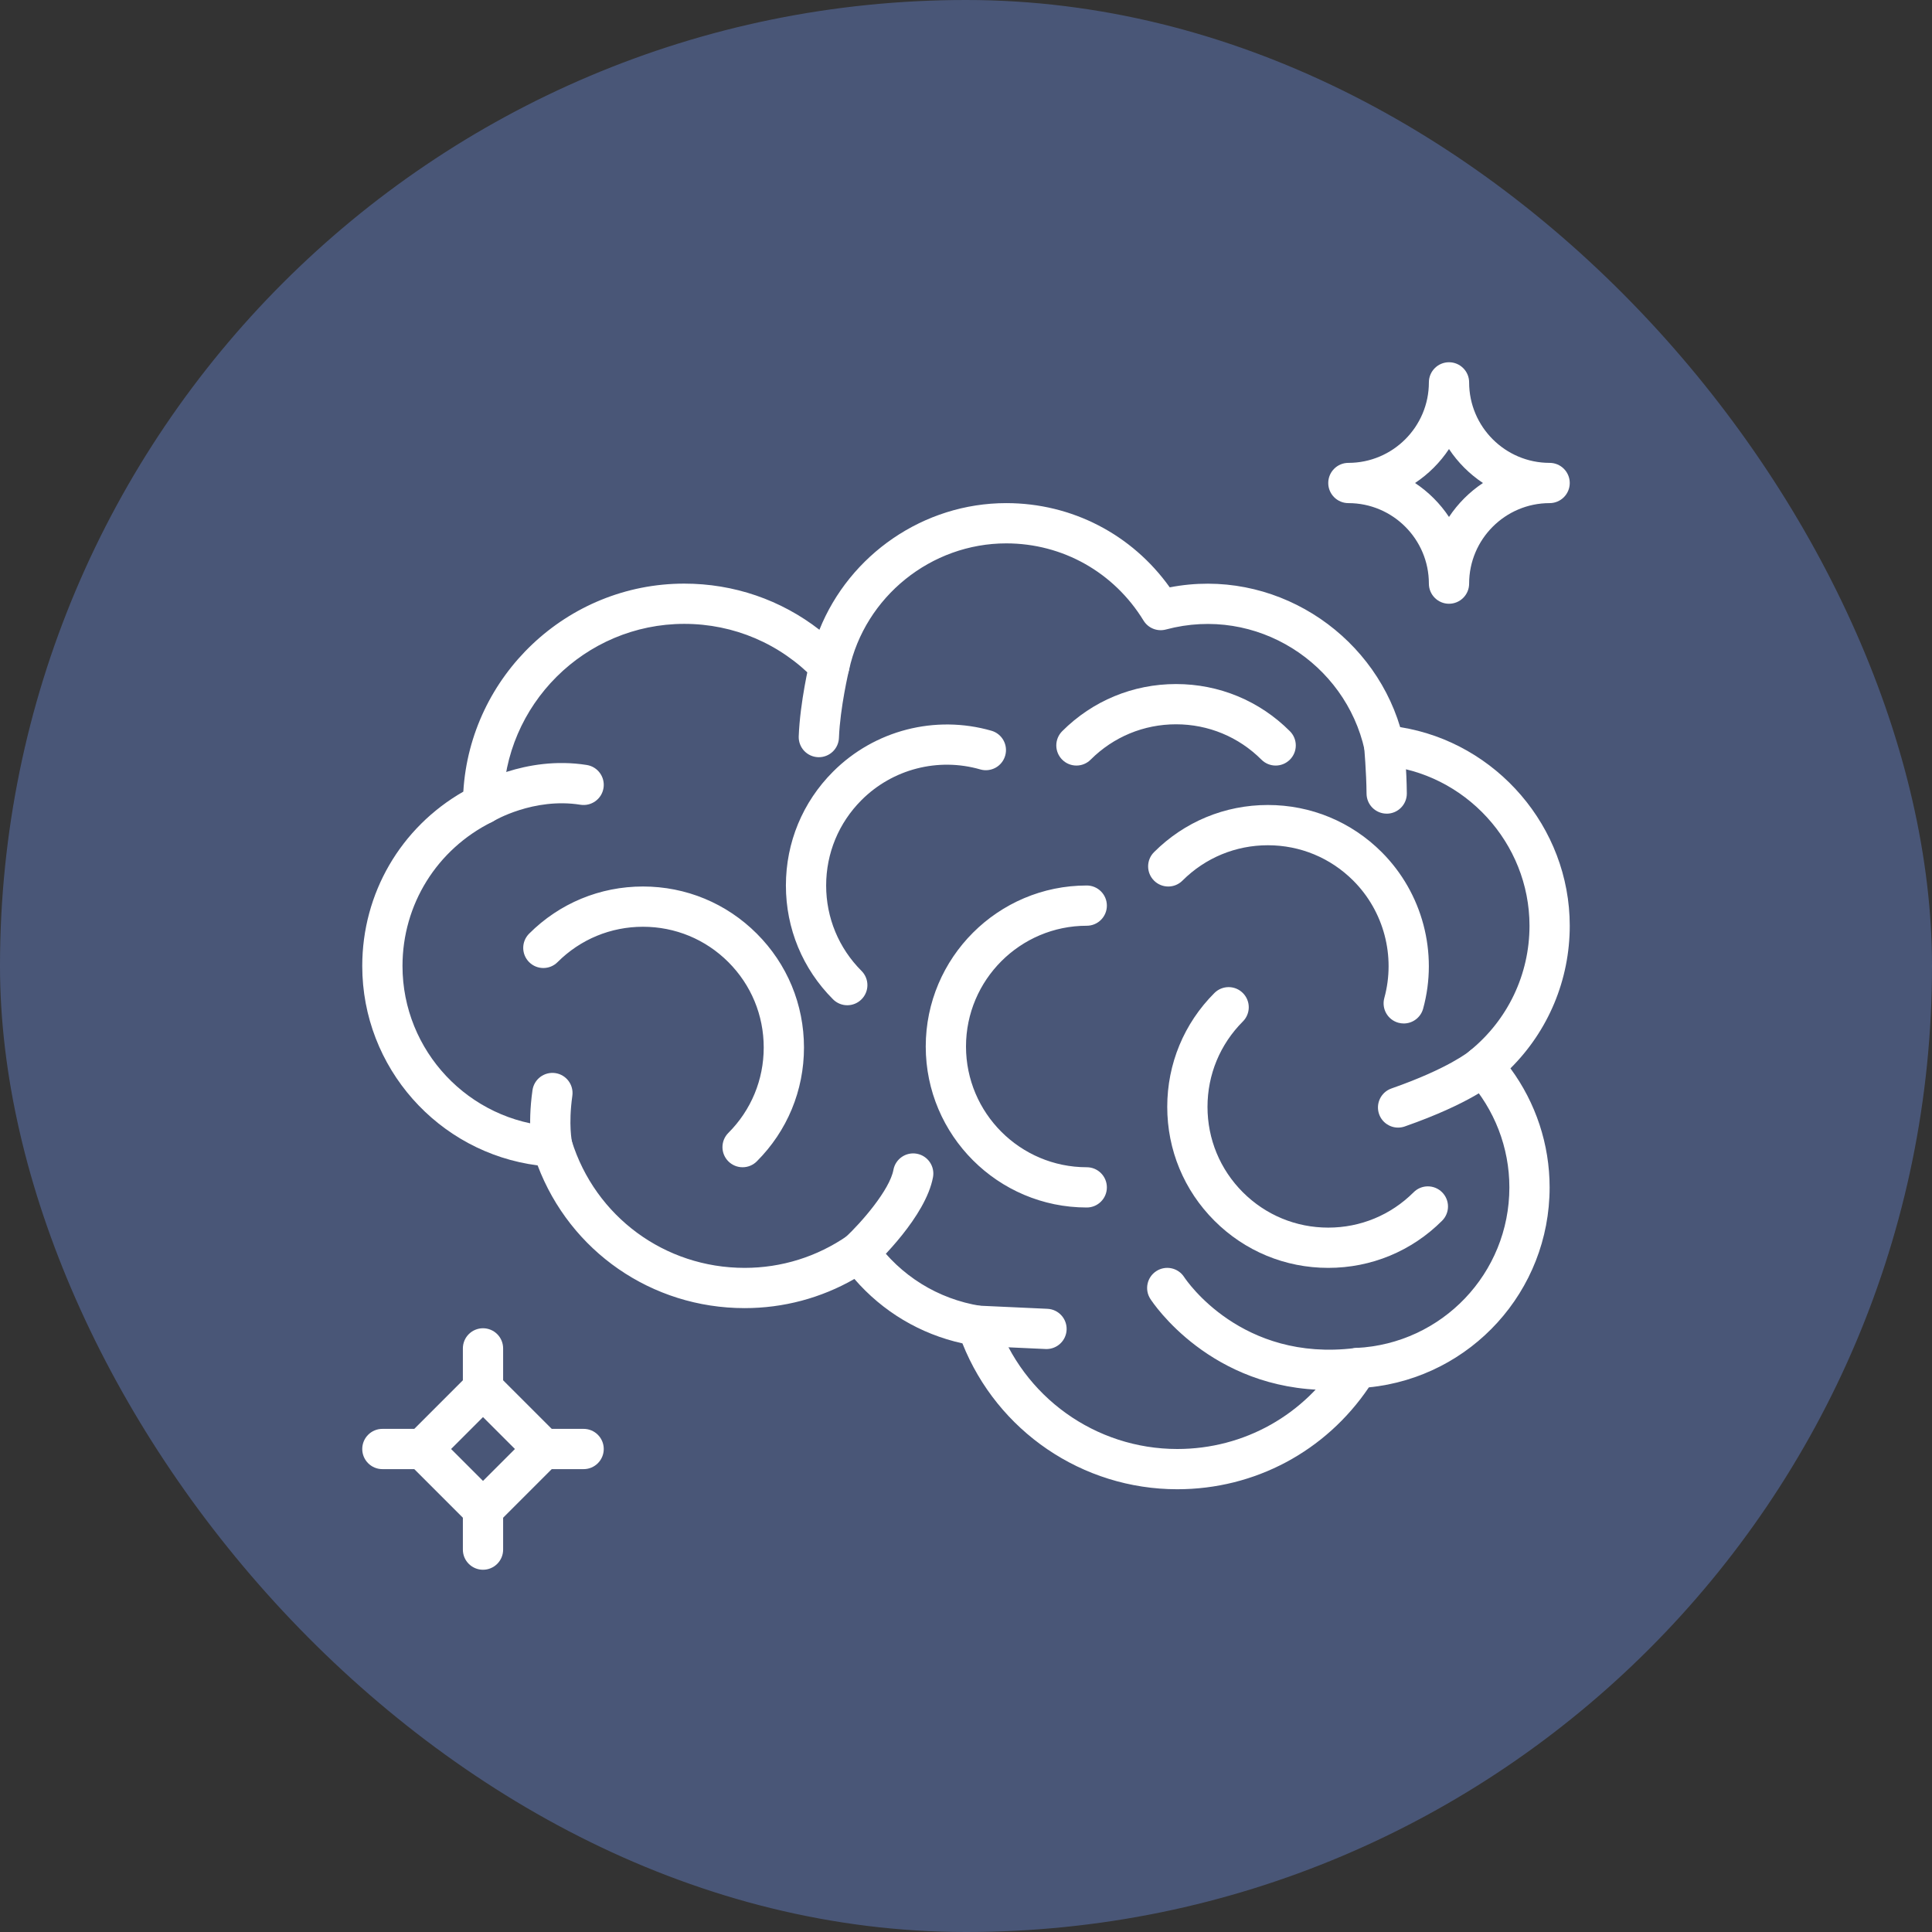
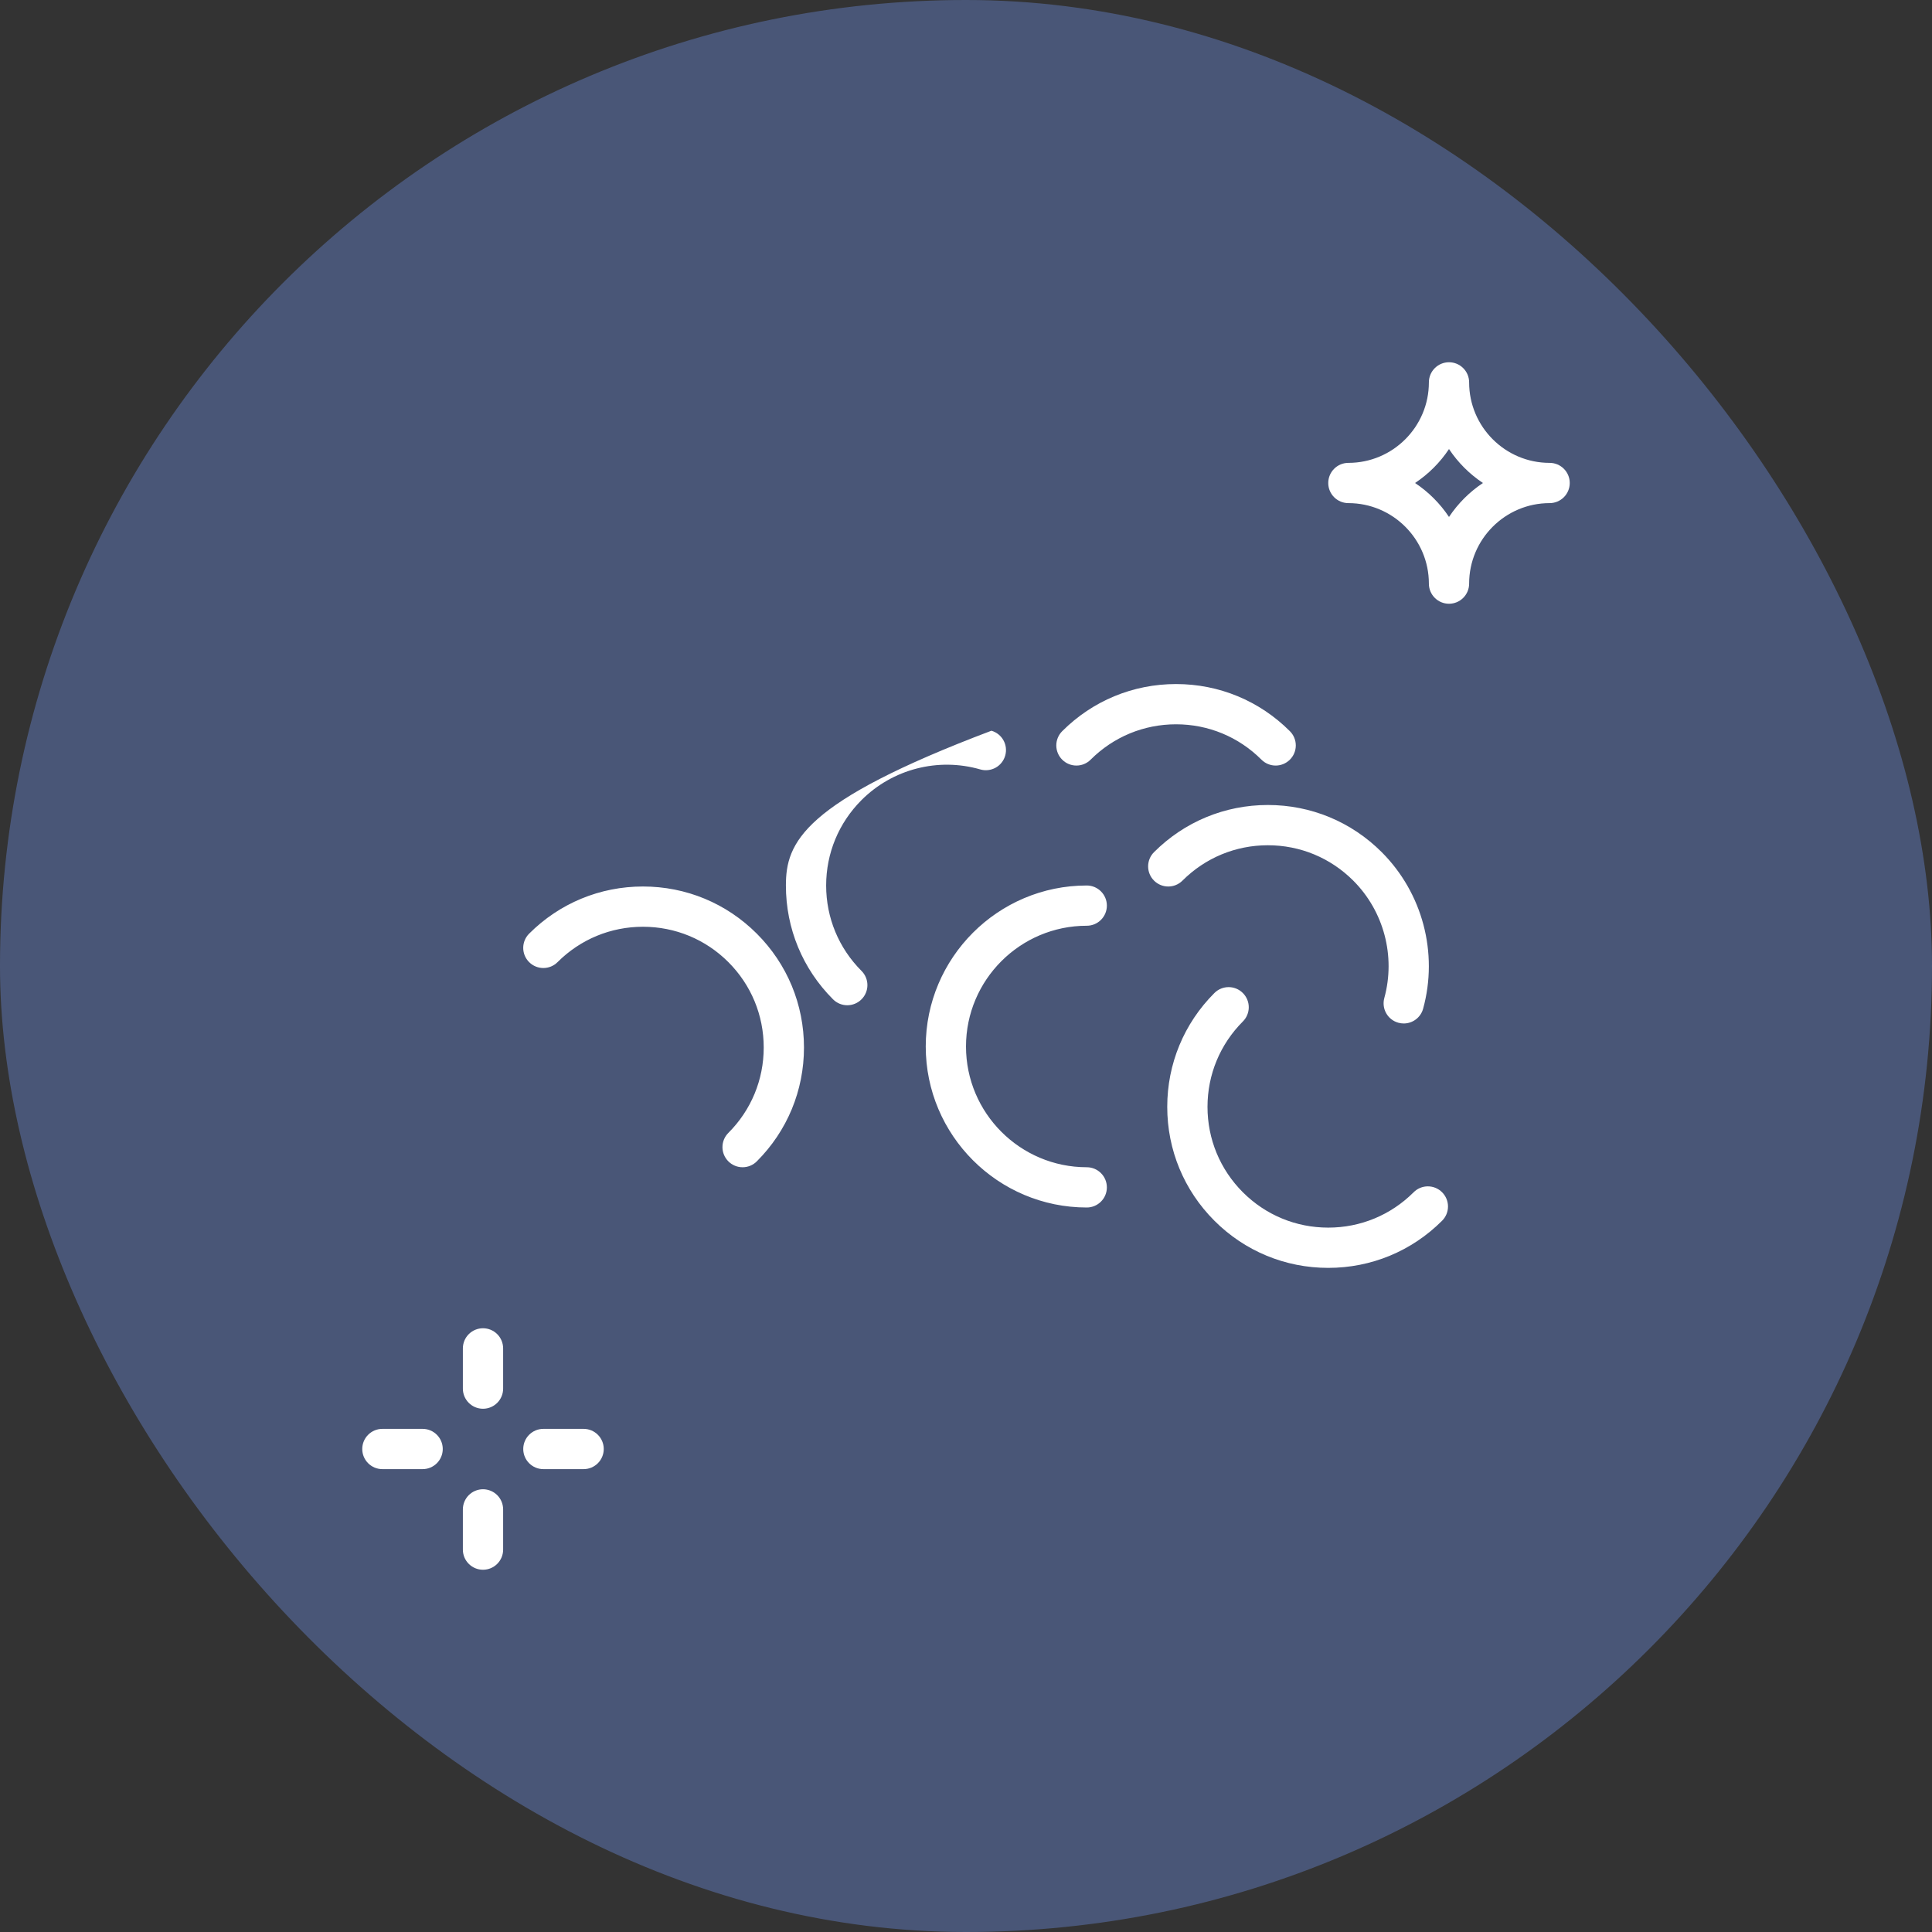
<svg xmlns="http://www.w3.org/2000/svg" width="160" height="160" viewBox="0 0 160 160" fill="none">
  <rect x="0" y="0" width="160" height="160" fill="#333333" stroke="none" />
  <rect width="160" height="160" rx="80" fill="#586EA5" fill-opacity="0.6" />
-   <path d="M90 96.666C84.487 96.666 80 92.181 80 86.666C80 81.151 84.487 76.666 90 76.666C90.92 76.666 91.666 75.92 91.666 75C91.666 74.08 90.92 73.333 90 73.333C82.648 73.333 76.666 79.315 76.666 86.667C76.666 94.018 82.648 100 90 100C90.92 100 91.666 99.253 91.666 98.334C91.666 97.413 90.92 96.666 90 96.666ZM82.105 60.516C77.443 59.178 72.416 60.476 68.99 63.905C66.471 66.423 65.085 69.771 65.085 73.333C65.085 76.895 66.471 80.243 68.99 82.761C69.144 82.916 69.328 83.039 69.53 83.123C69.732 83.207 69.949 83.25 70.168 83.25C70.387 83.25 70.604 83.207 70.806 83.123C71.008 83.039 71.192 82.916 71.346 82.761C71.501 82.607 71.624 82.423 71.708 82.221C71.792 82.019 71.835 81.802 71.835 81.583C71.835 81.364 71.792 81.147 71.708 80.945C71.624 80.743 71.501 80.559 71.346 80.405C69.458 78.515 68.418 76.005 68.418 73.333C68.418 70.661 69.458 68.15 71.346 66.261C73.916 63.688 77.686 62.711 81.185 63.721C81.395 63.782 81.615 63.8 81.833 63.775C82.05 63.75 82.261 63.683 82.453 63.577C82.644 63.471 82.813 63.328 82.949 63.156C83.085 62.985 83.186 62.788 83.246 62.578C83.501 61.695 82.99 60.77 82.105 60.516ZM119.428 98.738C118.776 98.086 117.721 98.086 117.071 98.738C115.181 100.626 112.671 101.666 110 101.666C107.328 101.666 104.818 100.626 102.928 98.738C101.04 96.848 100 94.338 100 91.666C100 88.995 101.04 86.485 102.928 84.595C103.083 84.44 103.206 84.257 103.29 84.054C103.374 83.852 103.417 83.635 103.417 83.416C103.417 83.198 103.374 82.981 103.29 82.779C103.206 82.576 103.083 82.393 102.928 82.238C102.278 81.586 101.223 81.586 100.571 82.238C98.053 84.757 96.666 88.105 96.666 91.666C96.666 95.228 98.053 98.576 100.571 101.095C103.09 103.613 106.438 105 110 105C113.561 105 116.91 103.613 119.428 101.095C119.583 100.94 119.706 100.757 119.79 100.554C119.874 100.352 119.917 100.135 119.917 99.916C119.917 99.698 119.874 99.481 119.79 99.279C119.706 99.076 119.583 98.893 119.428 98.738ZM114.428 70.572C111.91 68.053 108.561 66.666 105 66.666C101.438 66.666 98.09 68.053 95.571 70.572C94.92 71.223 94.92 72.277 95.571 72.928C96.223 73.58 97.278 73.58 97.928 72.928C99.818 71.04 102.328 70 105 70C107.671 70 110.181 71.04 112.07 72.928C114.606 75.463 115.591 79.188 114.643 82.651C114.4 83.54 114.921 84.457 115.81 84.7C115.953 84.739 116.102 84.759 116.251 84.76C116.985 84.76 117.656 84.273 117.858 83.533C119.123 78.918 117.808 73.952 114.428 70.572ZM106.823 60.555C104.305 58.036 100.957 56.65 97.395 56.65C93.833 56.65 90.485 58.036 87.966 60.555C87.812 60.709 87.689 60.893 87.605 61.095C87.521 61.297 87.478 61.514 87.478 61.733C87.478 61.952 87.521 62.169 87.605 62.371C87.689 62.573 87.812 62.757 87.966 62.911C88.618 63.563 89.673 63.563 90.323 62.911C92.213 61.023 94.723 59.983 97.395 59.983C100.067 59.983 102.578 61.023 104.467 62.911C104.792 63.236 105.218 63.4 105.645 63.4C106.071 63.4 106.497 63.236 106.823 62.911C106.978 62.757 107.101 62.573 107.185 62.371C107.269 62.169 107.312 61.952 107.312 61.733C107.312 61.514 107.269 61.298 107.185 61.095C107.101 60.893 106.978 60.709 106.823 60.555ZM62.676 77.322C60.158 74.803 56.81 73.416 53.248 73.416C49.687 73.416 46.338 74.803 43.82 77.322C43.665 77.476 43.542 77.66 43.458 77.862C43.374 78.064 43.331 78.281 43.331 78.5C43.331 78.719 43.374 78.936 43.458 79.138C43.542 79.34 43.665 79.523 43.82 79.678C44.471 80.33 45.526 80.33 46.176 79.678C48.066 77.79 50.577 76.75 53.248 76.75C55.92 76.75 58.432 77.79 60.32 79.678C62.208 81.568 63.248 84.078 63.248 86.75C63.248 89.421 62.208 91.933 60.32 93.822C60.165 93.976 60.042 94.16 59.958 94.362C59.874 94.564 59.831 94.781 59.831 95C59.831 95.219 59.874 95.436 59.958 95.638C60.042 95.84 60.165 96.024 60.32 96.178C60.474 96.333 60.658 96.456 60.86 96.54C61.062 96.624 61.279 96.667 61.498 96.666C61.717 96.667 61.934 96.624 62.136 96.54C62.338 96.456 62.522 96.333 62.676 96.178C65.195 93.66 66.582 90.312 66.582 86.75C66.581 83.188 65.195 79.84 62.676 77.322Z" fill="white" />
-   <path d="M130 76.667C130 68.495 123.922 61.488 115.957 60.218C113.577 52.29 105.395 46.985 96.873 48.642C93.742 44.252 88.765 41.666 83.333 41.666C76.48 41.666 70.353 45.943 67.86 52.155C64.668 49.675 60.778 48.333 56.666 48.333C46.951 48.333 38.947 55.971 38.37 65.56C33.182 68.533 30 73.978 30 80C30 88.407 36.293 95.452 44.523 96.512C47.212 103.627 53.967 108.333 61.667 108.333C64.878 108.333 67.992 107.502 70.757 105.917C73.097 108.622 76.203 110.479 79.703 111.252C82.592 118.518 89.623 123.333 97.5 123.333C103.915 123.333 109.782 120.195 113.362 114.897C121.825 114.042 128.333 106.928 128.333 98.333C128.333 94.773 127.19 91.332 125.088 88.477C128.228 85.358 130 81.14 130 76.667ZM112.327 111.632C112.056 111.645 111.793 111.724 111.559 111.863C111.326 112.001 111.13 112.194 110.988 112.425C108.079 117.168 103.035 120 97.5 120C90.722 120 84.702 115.682 82.519 109.257C82.421 108.97 82.248 108.715 82.016 108.519C81.785 108.324 81.504 108.195 81.205 108.147C77.672 107.578 74.579 105.657 72.49 102.738C72.336 102.523 72.132 102.347 71.896 102.226C71.66 102.105 71.399 102.041 71.134 102.042C70.795 102.041 70.465 102.144 70.187 102.337C67.67 104.08 64.723 105 61.667 105C55.058 105 49.3 100.763 47.34 94.458C47.24 94.135 47.043 93.85 46.777 93.642C46.511 93.433 46.188 93.31 45.85 93.29C38.832 92.863 33.333 87.027 33.333 80C33.333 74.913 36.173 70.342 40.747 68.068C41.023 67.931 41.256 67.719 41.419 67.457C41.582 67.196 41.67 66.894 41.672 66.585C41.715 58.358 48.443 51.666 56.667 51.666C60.778 51.666 64.618 53.308 67.482 56.29C67.691 56.508 67.956 56.664 68.247 56.744C68.538 56.823 68.846 56.822 69.137 56.74C69.427 56.657 69.69 56.497 69.897 56.277C70.104 56.057 70.247 55.785 70.312 55.49C71.632 49.411 77.108 45 83.333 45C88.002 45 92.25 47.39 94.703 51.393C94.891 51.7 95.172 51.938 95.506 52.071C95.84 52.204 96.208 52.226 96.555 52.133C104.085 50.118 111.418 54.952 113.007 62.095C113.084 62.441 113.269 62.754 113.536 62.987C113.802 63.221 114.137 63.363 114.49 63.393C121.319 63.98 126.667 69.81 126.667 76.666C126.667 80.691 124.872 84.46 121.744 87.006C121.568 87.149 121.424 87.326 121.319 87.526C121.214 87.727 121.151 87.946 121.134 88.171C121.116 88.397 121.145 88.624 121.218 88.838C121.291 89.052 121.407 89.249 121.559 89.416C123.777 91.876 125 95.043 125 98.333C125 105.442 119.433 111.283 112.327 111.632Z" fill="white" />
-   <path d="M114.063 113.09C113.95 112.177 113.117 111.522 112.205 111.642C102.827 112.805 98.268 106.067 98.065 105.758C97.565 104.988 96.537 104.768 95.763 105.267C94.99 105.765 94.767 106.797 95.267 107.57C95.482 107.902 100.257 115.112 110.032 115.112C110.857 115.112 111.719 115.062 112.615 114.948C112.832 114.921 113.042 114.852 113.232 114.744C113.423 114.636 113.59 114.492 113.724 114.319C113.859 114.147 113.958 113.949 114.016 113.738C114.074 113.527 114.09 113.307 114.063 113.09ZM69.07 53.515C68.177 53.298 67.277 53.852 67.062 54.746C67.028 54.883 66.255 58.137 66.147 60.977C66.138 61.195 66.173 61.414 66.249 61.619C66.325 61.825 66.44 62.013 66.589 62.174C66.738 62.334 66.917 62.464 67.116 62.556C67.315 62.647 67.53 62.698 67.748 62.707C67.77 62.708 67.792 62.708 67.814 62.708C68.244 62.708 68.659 62.541 68.969 62.242C69.279 61.943 69.462 61.536 69.478 61.105C69.573 58.599 70.297 55.553 70.303 55.523C70.517 54.628 69.965 53.728 69.07 53.515ZM48.597 63.353C43.46 62.537 39.307 65.048 39.132 65.156C38.35 65.637 38.107 66.658 38.585 67.442C38.898 67.957 39.448 68.24 40.01 68.24C40.315 68.239 40.613 68.156 40.873 67.998C40.905 67.978 44.188 66.026 48.072 66.646C48.98 66.788 49.835 66.17 49.98 65.261C50.125 64.353 49.505 63.498 48.597 63.353ZM116.294 61.583C116.21 60.665 115.404 60.003 114.484 60.073C113.565 60.157 112.89 60.967 112.974 61.883C112.975 61.905 113.157 63.927 113.172 65.731C113.176 66.171 113.353 66.591 113.665 66.9C113.978 67.209 114.399 67.383 114.838 67.383C114.844 67.383 114.85 67.383 114.855 67.385C115.775 67.376 116.515 66.623 116.507 65.703C116.49 63.765 116.302 61.672 116.294 61.583ZM75.932 95.548C75.027 95.378 74.157 95.978 73.989 96.883C73.682 98.531 71.379 101.198 69.998 102.49C69.327 103.12 69.292 104.175 69.92 104.846C70.076 105.014 70.264 105.147 70.473 105.238C70.683 105.329 70.909 105.375 71.137 105.375C71.559 105.374 71.966 105.214 72.275 104.926C72.723 104.508 76.663 100.75 77.267 97.492C77.435 96.587 76.837 95.716 75.932 95.548ZM86.744 108.39L81.017 108.127C80.092 108.113 79.317 108.797 79.275 109.715C79.234 110.635 79.944 111.415 80.864 111.457L86.59 111.72C86.617 111.722 86.643 111.722 86.668 111.722C87.097 111.721 87.509 111.556 87.818 111.26C88.128 110.964 88.312 110.56 88.332 110.132C88.373 109.212 87.663 108.432 86.744 108.39ZM47.398 90.752C47.527 89.84 46.893 88.997 45.982 88.868C45.544 88.807 45.1 88.921 44.746 89.187C44.393 89.453 44.16 89.849 44.098 90.287C43.668 93.33 44.082 95.152 44.13 95.35C44.315 96.108 44.993 96.613 45.742 96.613C45.87 96.613 46 96.598 46.129 96.567C47.02 96.357 47.572 95.461 47.37 94.57C47.367 94.555 47.06 93.153 47.398 90.752ZM124.038 87.208C123.435 86.523 122.385 86.457 121.694 87.052C121.677 87.065 120.005 88.472 115.232 90.143C114.363 90.447 113.907 91.398 114.21 92.266C114.45 92.953 115.095 93.383 115.783 93.383C115.965 93.383 116.152 93.352 116.333 93.29C121.768 91.386 123.708 89.723 123.912 89.54C124.588 88.928 124.642 87.893 124.038 87.208ZM40 112.643L32.644 120L40 127.357L47.357 120L40 112.643ZM37.357 120L40 117.357L42.644 120L40 122.643L37.357 120Z" fill="white" />
+   <path d="M90 96.666C84.487 96.666 80 92.181 80 86.666C80 81.151 84.487 76.666 90 76.666C90.92 76.666 91.666 75.92 91.666 75C91.666 74.08 90.92 73.333 90 73.333C82.648 73.333 76.666 79.315 76.666 86.667C76.666 94.018 82.648 100 90 100C90.92 100 91.666 99.253 91.666 98.334C91.666 97.413 90.92 96.666 90 96.666ZM82.105 60.516C66.471 66.423 65.085 69.771 65.085 73.333C65.085 76.895 66.471 80.243 68.99 82.761C69.144 82.916 69.328 83.039 69.53 83.123C69.732 83.207 69.949 83.25 70.168 83.25C70.387 83.25 70.604 83.207 70.806 83.123C71.008 83.039 71.192 82.916 71.346 82.761C71.501 82.607 71.624 82.423 71.708 82.221C71.792 82.019 71.835 81.802 71.835 81.583C71.835 81.364 71.792 81.147 71.708 80.945C71.624 80.743 71.501 80.559 71.346 80.405C69.458 78.515 68.418 76.005 68.418 73.333C68.418 70.661 69.458 68.15 71.346 66.261C73.916 63.688 77.686 62.711 81.185 63.721C81.395 63.782 81.615 63.8 81.833 63.775C82.05 63.75 82.261 63.683 82.453 63.577C82.644 63.471 82.813 63.328 82.949 63.156C83.085 62.985 83.186 62.788 83.246 62.578C83.501 61.695 82.99 60.77 82.105 60.516ZM119.428 98.738C118.776 98.086 117.721 98.086 117.071 98.738C115.181 100.626 112.671 101.666 110 101.666C107.328 101.666 104.818 100.626 102.928 98.738C101.04 96.848 100 94.338 100 91.666C100 88.995 101.04 86.485 102.928 84.595C103.083 84.44 103.206 84.257 103.29 84.054C103.374 83.852 103.417 83.635 103.417 83.416C103.417 83.198 103.374 82.981 103.29 82.779C103.206 82.576 103.083 82.393 102.928 82.238C102.278 81.586 101.223 81.586 100.571 82.238C98.053 84.757 96.666 88.105 96.666 91.666C96.666 95.228 98.053 98.576 100.571 101.095C103.09 103.613 106.438 105 110 105C113.561 105 116.91 103.613 119.428 101.095C119.583 100.94 119.706 100.757 119.79 100.554C119.874 100.352 119.917 100.135 119.917 99.916C119.917 99.698 119.874 99.481 119.79 99.279C119.706 99.076 119.583 98.893 119.428 98.738ZM114.428 70.572C111.91 68.053 108.561 66.666 105 66.666C101.438 66.666 98.09 68.053 95.571 70.572C94.92 71.223 94.92 72.277 95.571 72.928C96.223 73.58 97.278 73.58 97.928 72.928C99.818 71.04 102.328 70 105 70C107.671 70 110.181 71.04 112.07 72.928C114.606 75.463 115.591 79.188 114.643 82.651C114.4 83.54 114.921 84.457 115.81 84.7C115.953 84.739 116.102 84.759 116.251 84.76C116.985 84.76 117.656 84.273 117.858 83.533C119.123 78.918 117.808 73.952 114.428 70.572ZM106.823 60.555C104.305 58.036 100.957 56.65 97.395 56.65C93.833 56.65 90.485 58.036 87.966 60.555C87.812 60.709 87.689 60.893 87.605 61.095C87.521 61.297 87.478 61.514 87.478 61.733C87.478 61.952 87.521 62.169 87.605 62.371C87.689 62.573 87.812 62.757 87.966 62.911C88.618 63.563 89.673 63.563 90.323 62.911C92.213 61.023 94.723 59.983 97.395 59.983C100.067 59.983 102.578 61.023 104.467 62.911C104.792 63.236 105.218 63.4 105.645 63.4C106.071 63.4 106.497 63.236 106.823 62.911C106.978 62.757 107.101 62.573 107.185 62.371C107.269 62.169 107.312 61.952 107.312 61.733C107.312 61.514 107.269 61.298 107.185 61.095C107.101 60.893 106.978 60.709 106.823 60.555ZM62.676 77.322C60.158 74.803 56.81 73.416 53.248 73.416C49.687 73.416 46.338 74.803 43.82 77.322C43.665 77.476 43.542 77.66 43.458 77.862C43.374 78.064 43.331 78.281 43.331 78.5C43.331 78.719 43.374 78.936 43.458 79.138C43.542 79.34 43.665 79.523 43.82 79.678C44.471 80.33 45.526 80.33 46.176 79.678C48.066 77.79 50.577 76.75 53.248 76.75C55.92 76.75 58.432 77.79 60.32 79.678C62.208 81.568 63.248 84.078 63.248 86.75C63.248 89.421 62.208 91.933 60.32 93.822C60.165 93.976 60.042 94.16 59.958 94.362C59.874 94.564 59.831 94.781 59.831 95C59.831 95.219 59.874 95.436 59.958 95.638C60.042 95.84 60.165 96.024 60.32 96.178C60.474 96.333 60.658 96.456 60.86 96.54C61.062 96.624 61.279 96.667 61.498 96.666C61.717 96.667 61.934 96.624 62.136 96.54C62.338 96.456 62.522 96.333 62.676 96.178C65.195 93.66 66.582 90.312 66.582 86.75C66.581 83.188 65.195 79.84 62.676 77.322Z" fill="white" />
  <path d="M40 110C39.558 110 39.134 110.176 38.822 110.488C38.509 110.801 38.334 111.225 38.333 111.667V115C38.333 115.92 39.08 116.667 40 116.667C40.92 116.667 41.667 115.92 41.667 115V111.667C41.666 111.225 41.491 110.801 41.178 110.488C40.866 110.176 40.442 110 40 110ZM48.333 118.333H45C44.08 118.333 43.333 119.08 43.333 120C43.333 120.92 44.08 121.667 45 121.667H48.333C49.253 121.667 50 120.92 50 120C50 119.08 49.253 118.333 48.333 118.333ZM40 123.333C39.558 123.334 39.134 123.509 38.822 123.822C38.509 124.134 38.334 124.558 38.333 125V128.333C38.333 129.253 39.08 130 40 130C40.92 130 41.667 129.253 41.667 128.333V125C41.666 124.558 41.491 124.134 41.178 123.822C40.866 123.509 40.442 123.334 40 123.333ZM35 118.333H31.667C30.747 118.333 30 119.08 30 120C30 120.92 30.747 121.667 31.667 121.667H35C35.92 121.667 36.667 120.92 36.667 120C36.667 119.08 35.92 118.333 35 118.333ZM128.333 38.333C124.657 38.333 121.667 35.343 121.667 31.667C121.667 30.747 120.92 30 120 30C119.08 30 118.334 30.747 118.334 31.667C118.334 35.343 115.344 38.333 111.667 38.333C110.747 38.333 110 39.08 110 40C110 40.92 110.747 41.666 111.667 41.666C115.344 41.666 118.334 44.657 118.334 48.333C118.334 49.253 119.08 50 120 50C120.92 50 121.667 49.253 121.667 48.333C121.667 44.656 124.657 41.666 128.333 41.666C129.253 41.666 130 40.92 130 40C130 39.08 129.253 38.333 128.333 38.333ZM120 42.812C119.259 41.697 118.303 40.741 117.188 40C118.303 39.258 119.259 38.303 120 37.188C120.741 38.303 121.697 39.258 122.812 40C121.697 40.741 120.741 41.697 120 42.812Z" fill="white" />
</svg>